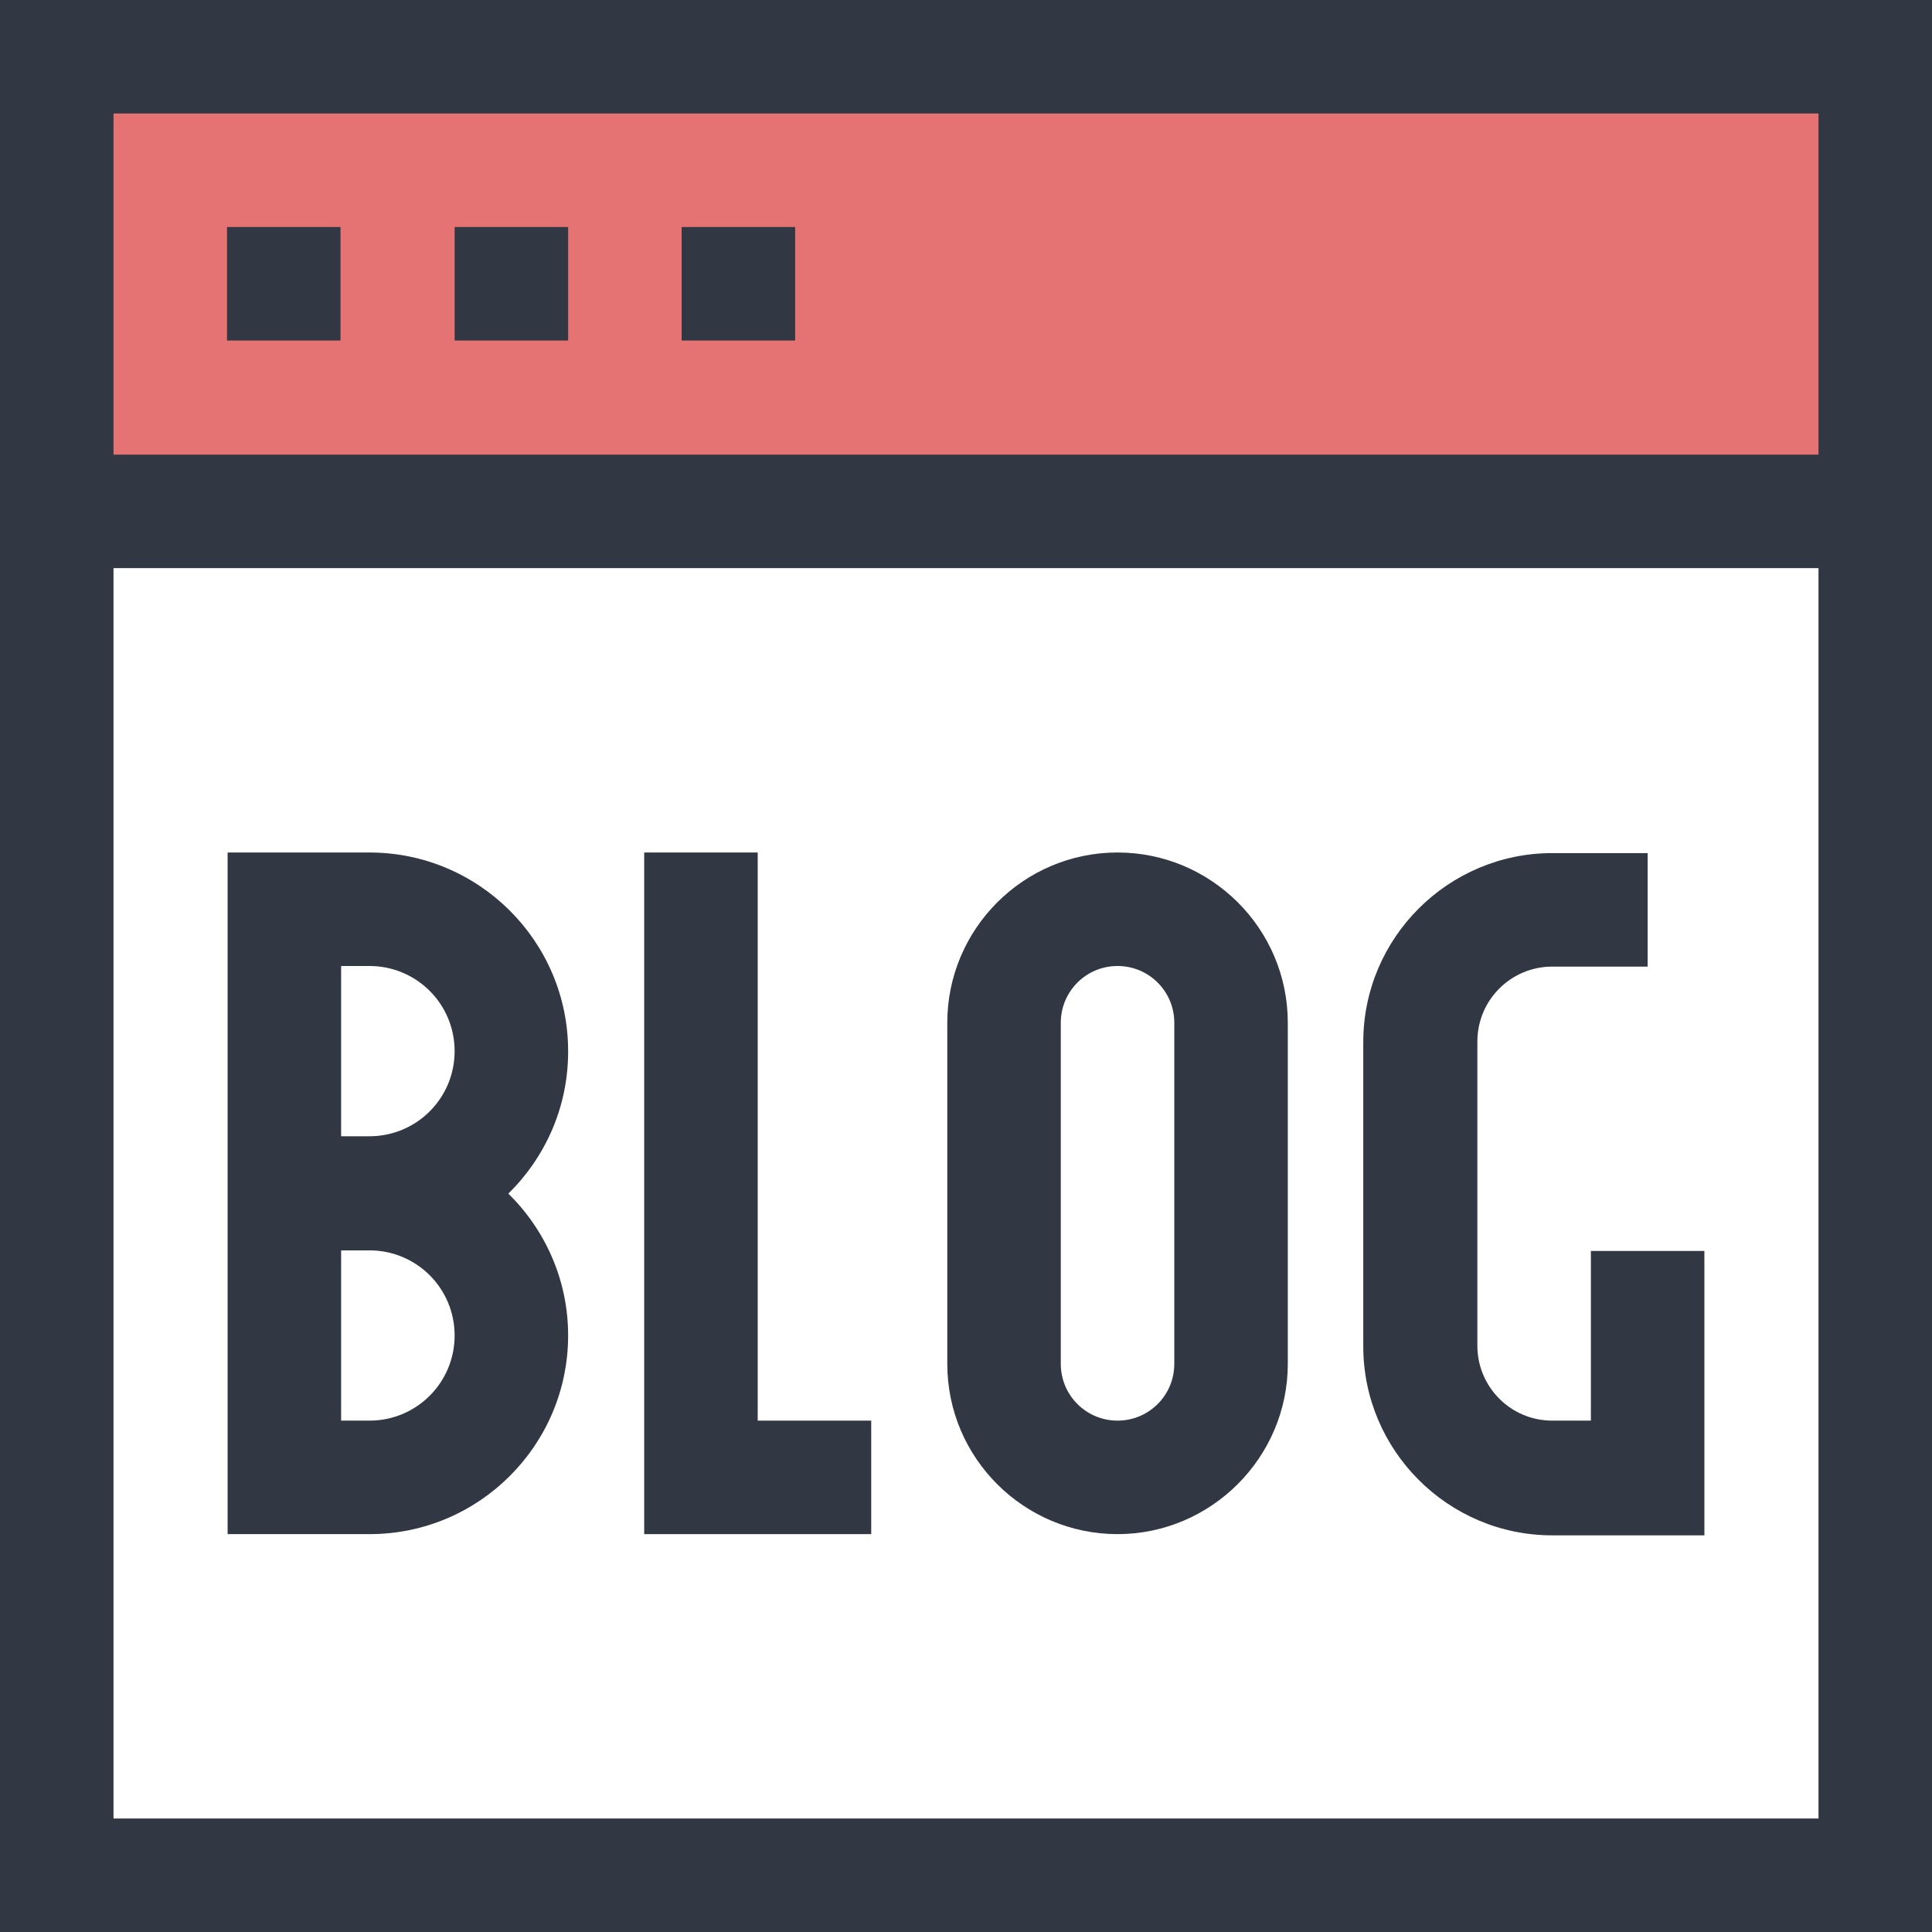
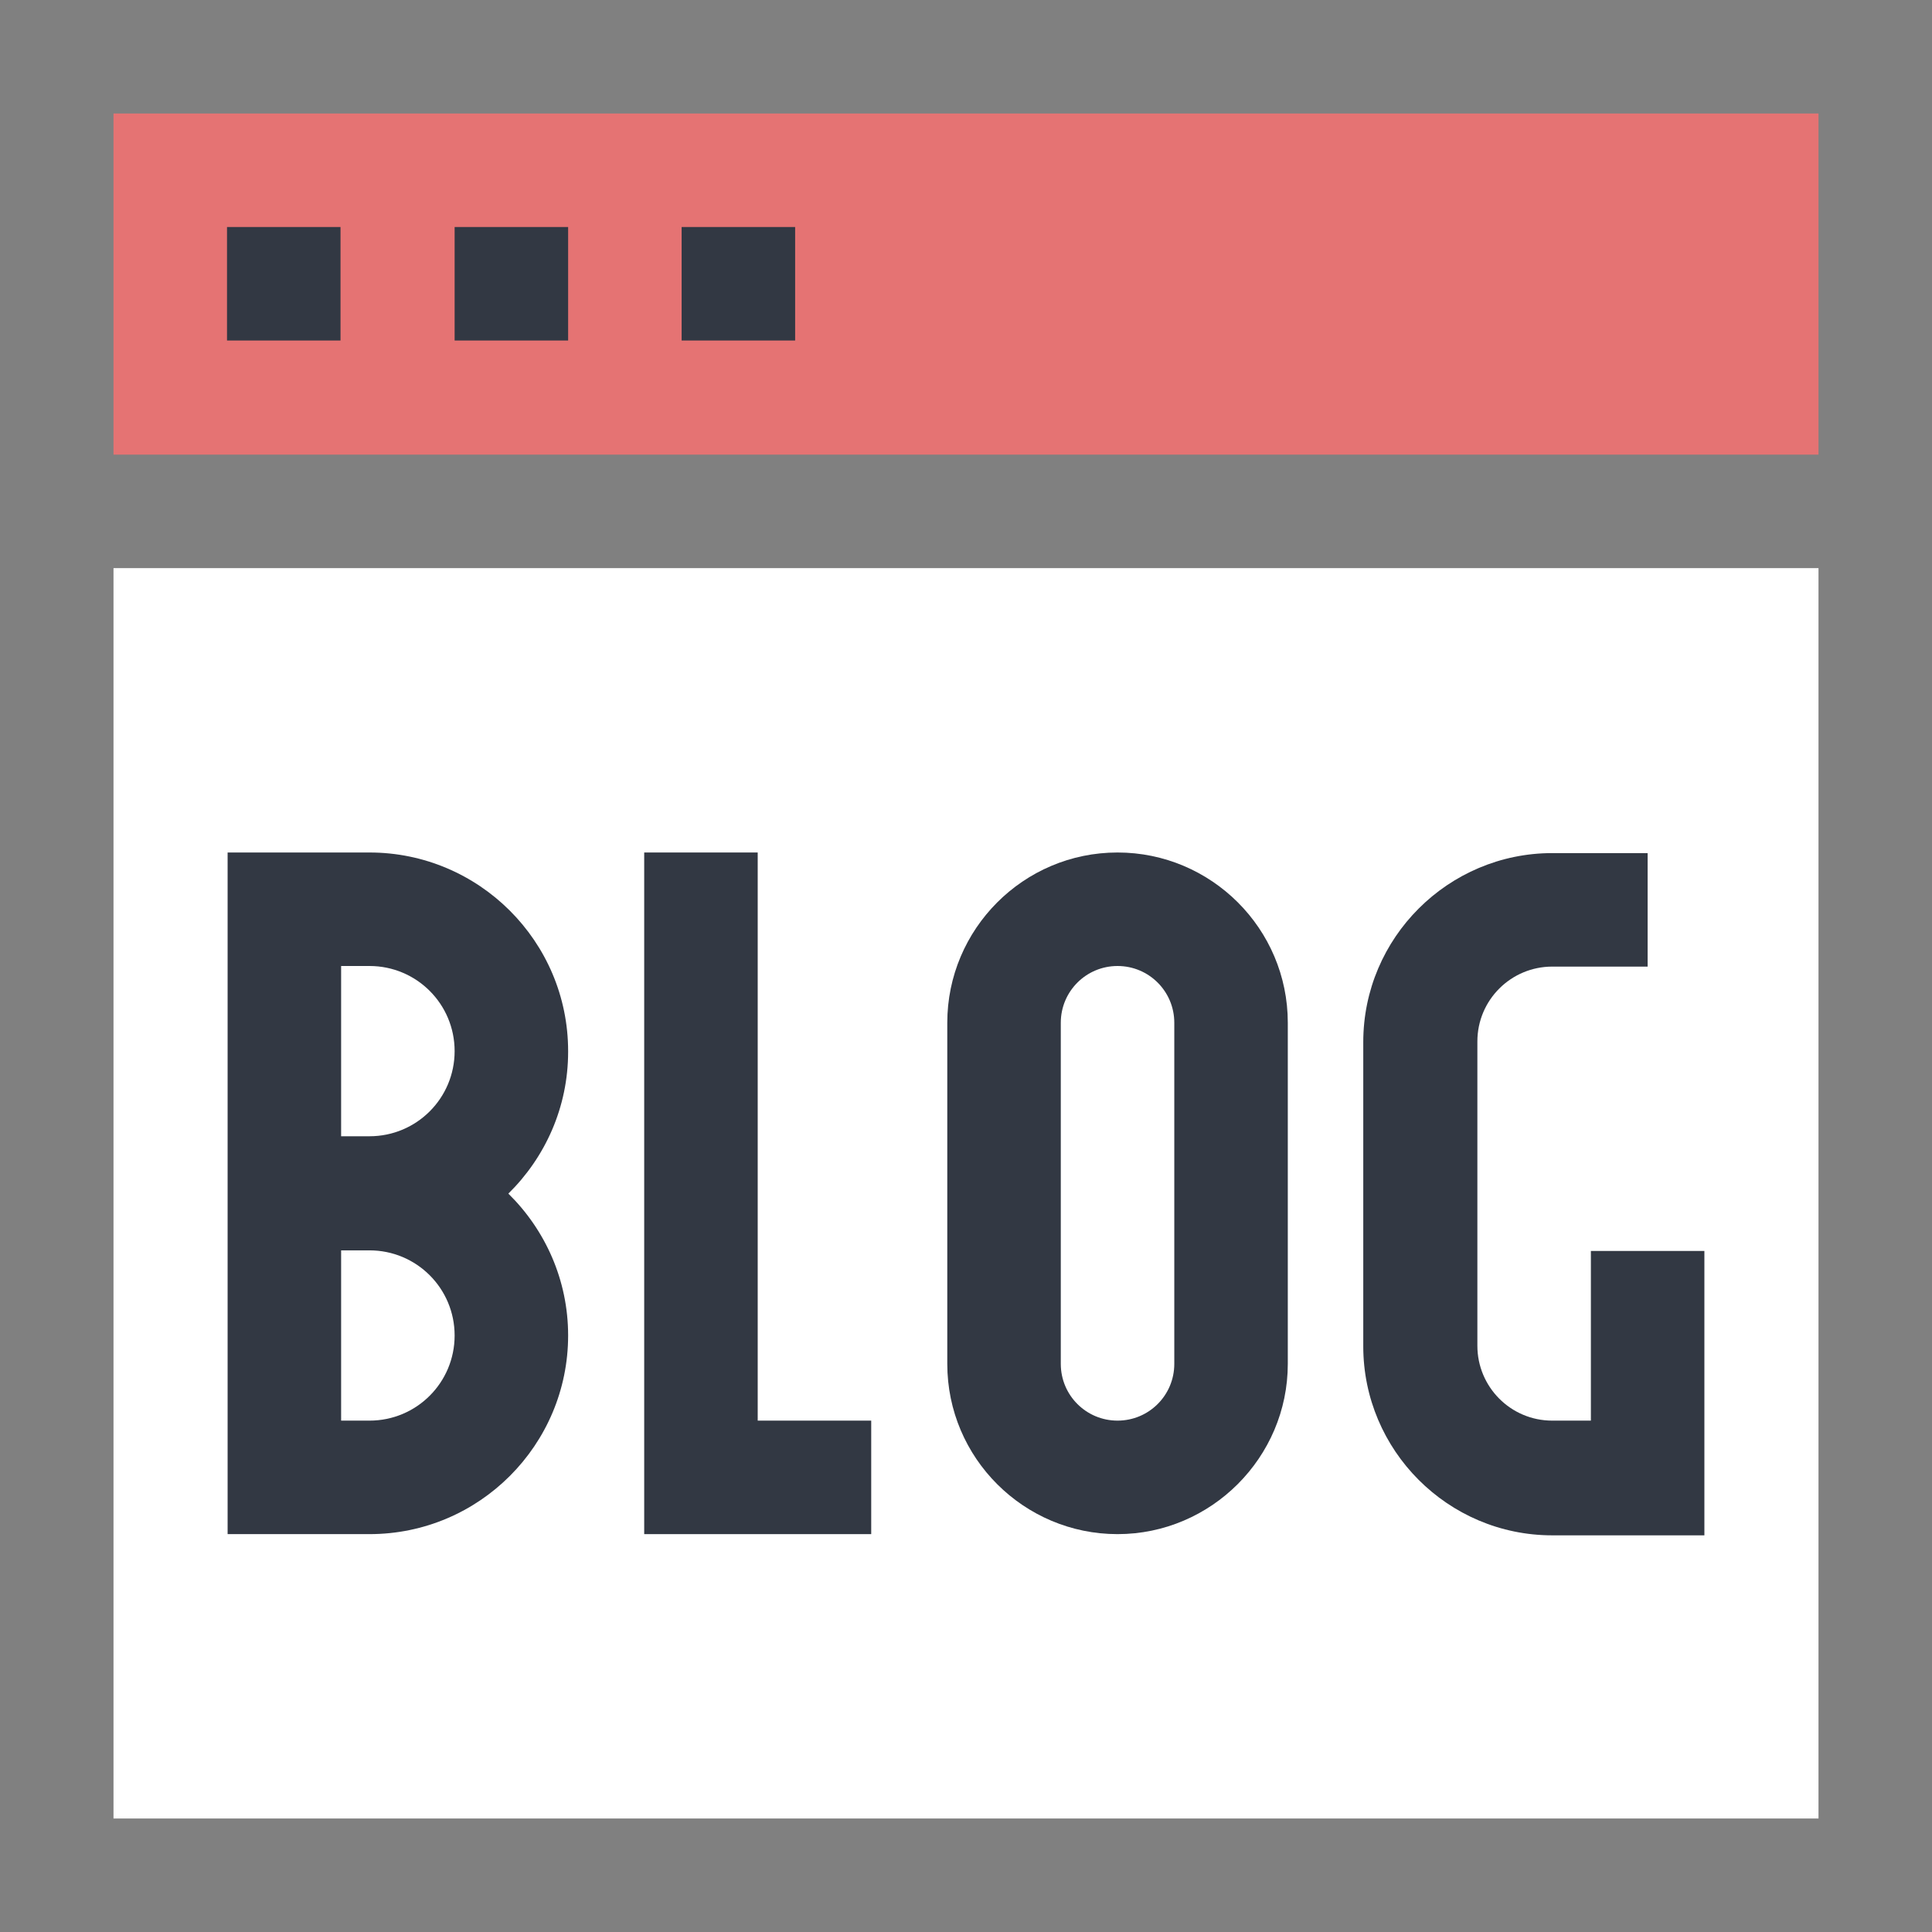
<svg xmlns="http://www.w3.org/2000/svg" width="32" height="32" viewBox="0 0 32 32" fill="none">
  <rect x="0" y="0" width="32" height="32" fill="#808080" stroke="none" />
  <g clip-path="url(#clip0_2228_158556)">
-     <path d="M32 0H0V32H32V0Z" fill="#323843" />
    <path d="M30.12 9.41H1.88V30.12H30.12V9.41Z" fill="white" />
    <path d="M9.41 17.41C9.41 15.59 7.93 14.12 6.12 14.12H3.77V25.41H6.12C7.94 25.41 9.41 23.93 9.41 22.12C9.41 21.2 9.03 20.37 8.42 19.77C9.03 19.17 9.41 18.34 9.41 17.42V17.41ZM7.53 22.12C7.53 22.9 6.9 23.53 6.12 23.53H5.65V20.71H6.12C6.9 20.71 7.53 21.34 7.53 22.12ZM5.65 18.82V16H6.12C6.9 16 7.53 16.63 7.53 17.41C7.53 18.19 6.9 18.82 6.12 18.82H5.65Z" fill="#323843" />
    <path d="M12.55 14.12H10.67V25.41H14.43V23.53H12.55V14.12Z" fill="#323843" />
    <path d="M18.51 14.12C16.95 14.12 15.69 15.39 15.69 16.94V22.59C15.69 24.15 16.96 25.41 18.51 25.41C20.06 25.41 21.33 24.14 21.33 22.59V16.94C21.33 15.38 20.06 14.12 18.51 14.12ZM19.45 22.59C19.45 23.11 19.03 23.53 18.51 23.53C17.99 23.53 17.57 23.11 17.57 22.59V16.94C17.57 16.42 17.99 16 18.51 16C19.03 16 19.45 16.42 19.45 16.94V22.59Z" fill="#323843" />
    <path d="M26.35 23.53H25.71C25.02 23.53 24.47 22.97 24.47 22.29V17.25C24.47 16.56 25.03 16.01 25.71 16.01H27.29V14.13H25.71C23.99 14.13 22.58 15.53 22.58 17.26V22.3C22.58 24.02 23.98 25.43 25.71 25.43H28.23V20.72H26.35V23.54V23.53Z" fill="#323843" />
    <path d="M30.12 1.88H1.88V7.53H30.12V1.88Z" fill="#E57373" />
    <path d="M3.76 3.76H5.64V5.64H3.76V3.76Z" fill="#323843" />
    <path d="M7.53 3.76H9.41V5.64H7.53V3.76Z" fill="#323843" />
    <path d="M11.29 3.76H13.17V5.64H11.29V3.76Z" fill="#323843" />
  </g>
  <defs>
    <clipPath id="clip0_2228_158556">
      <rect width="32" height="32" fill="white" />
    </clipPath>
  </defs>
</svg>